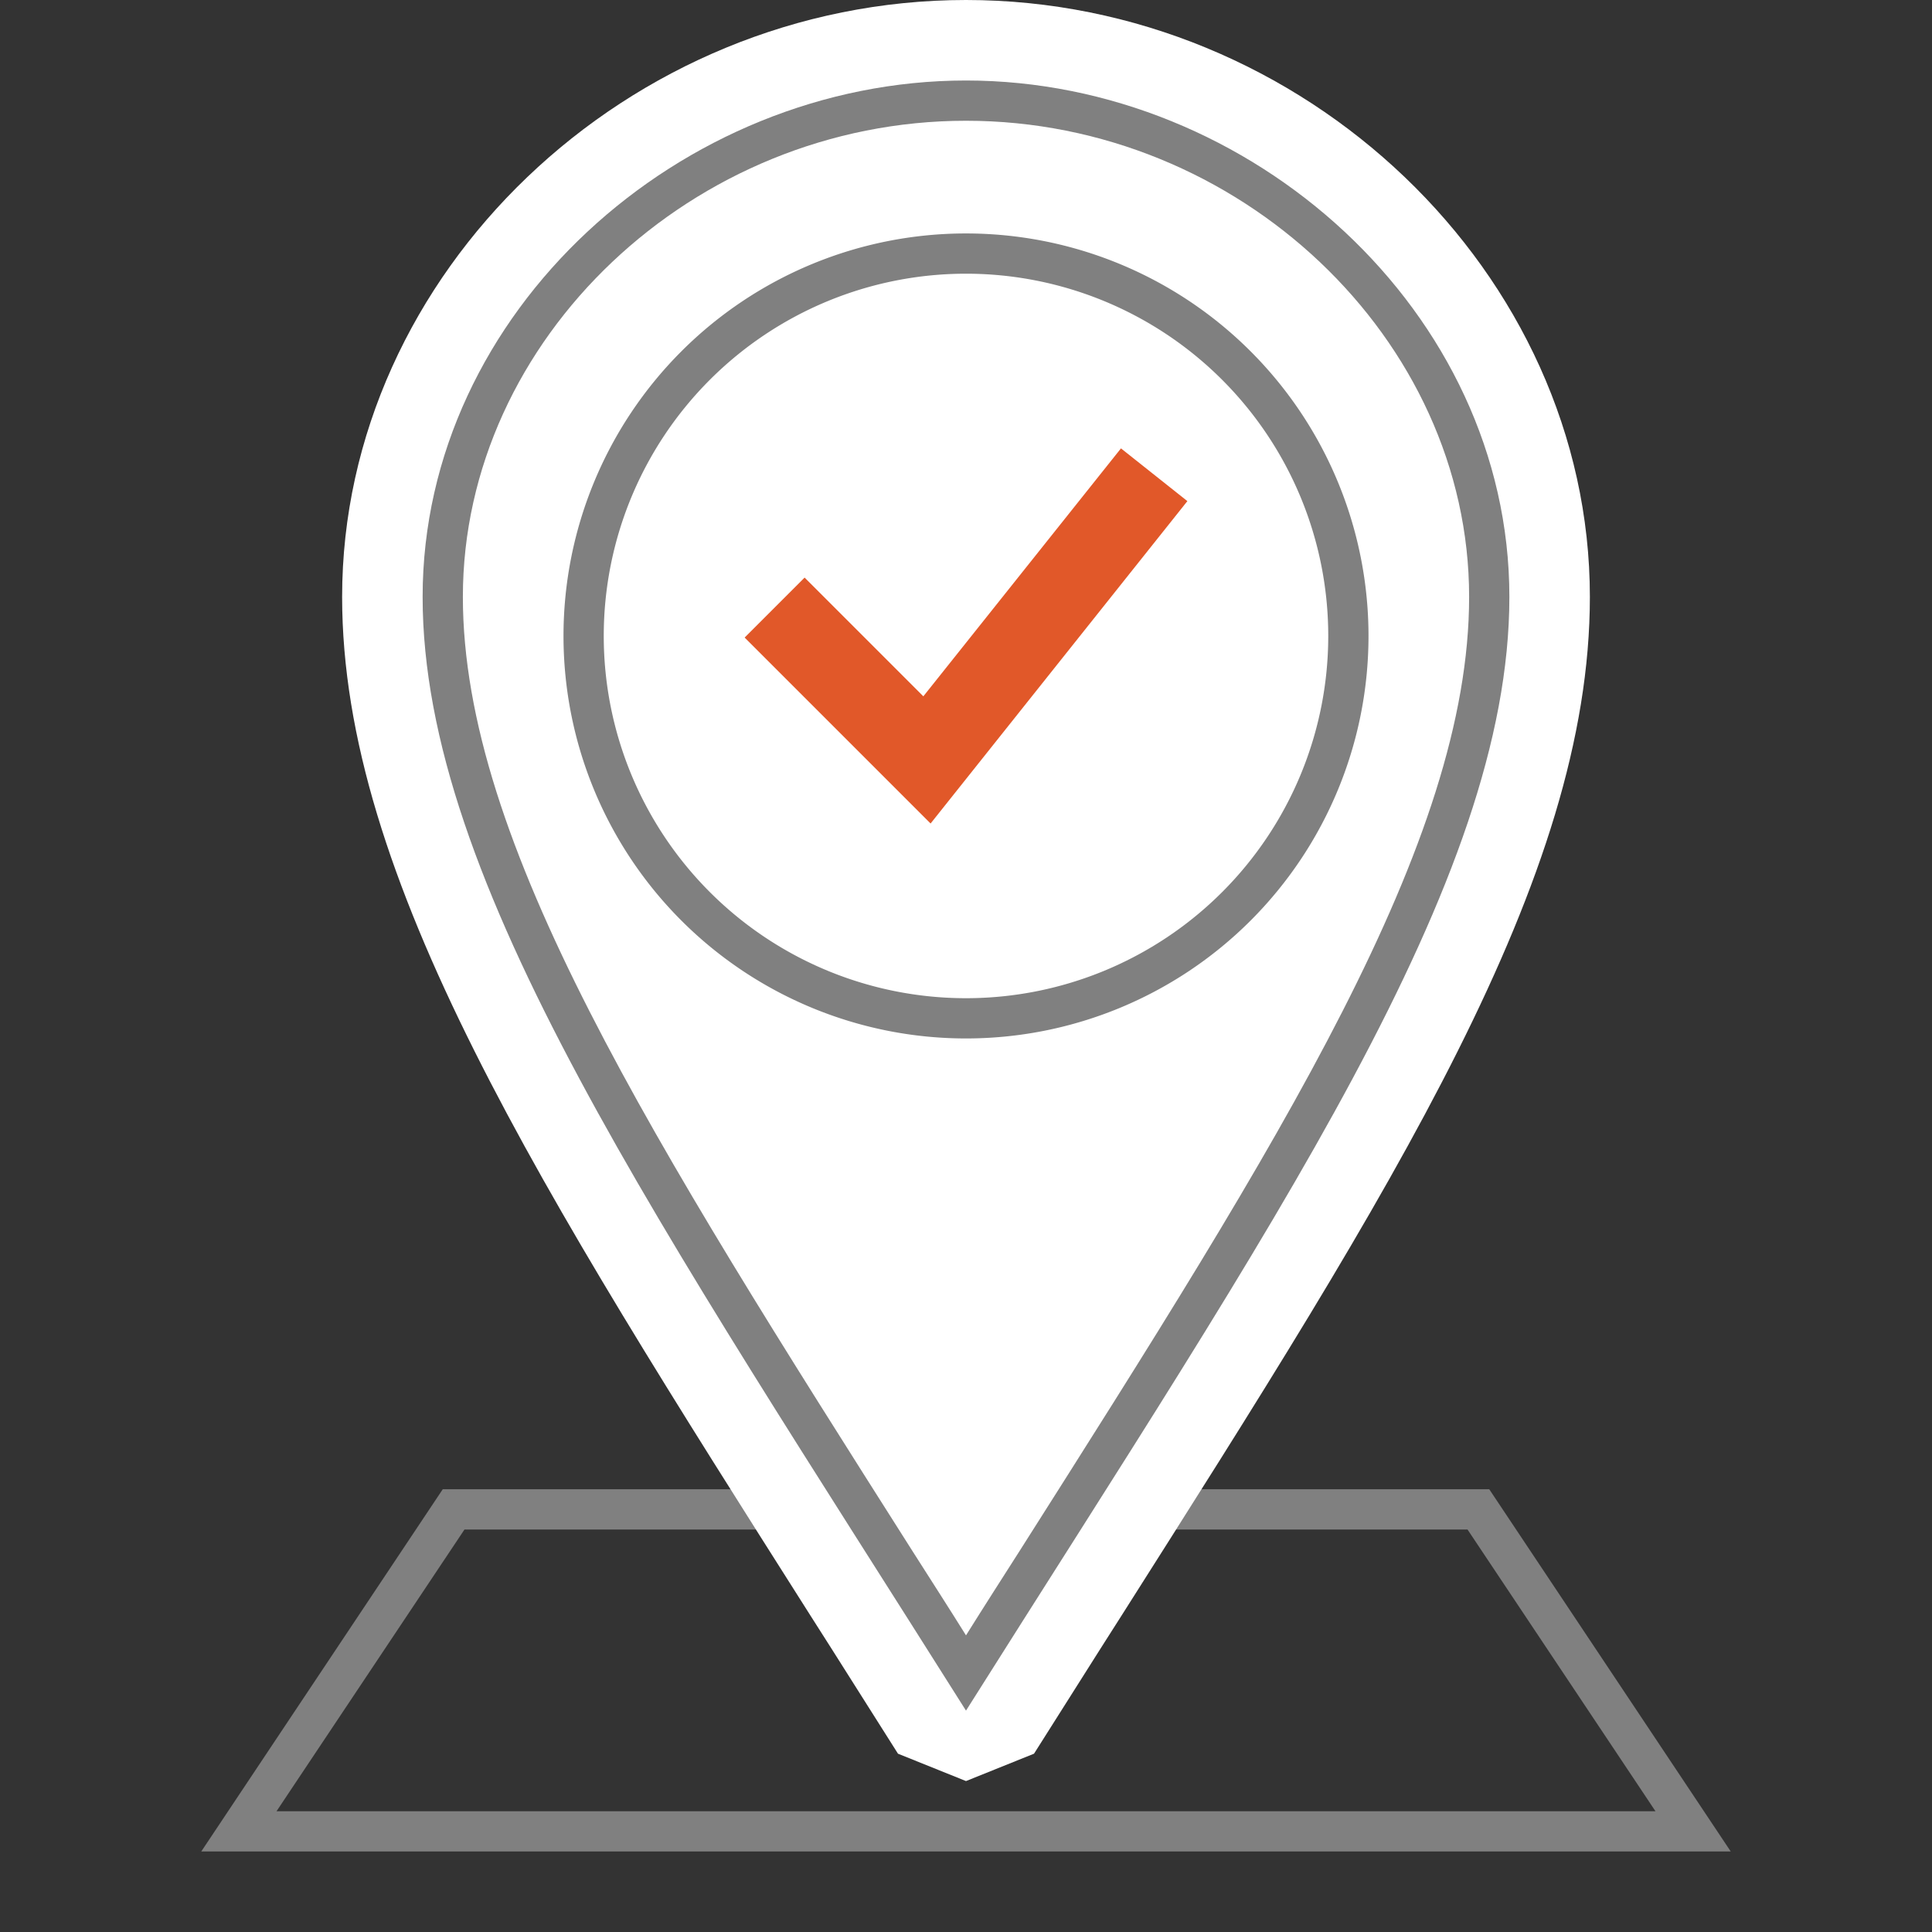
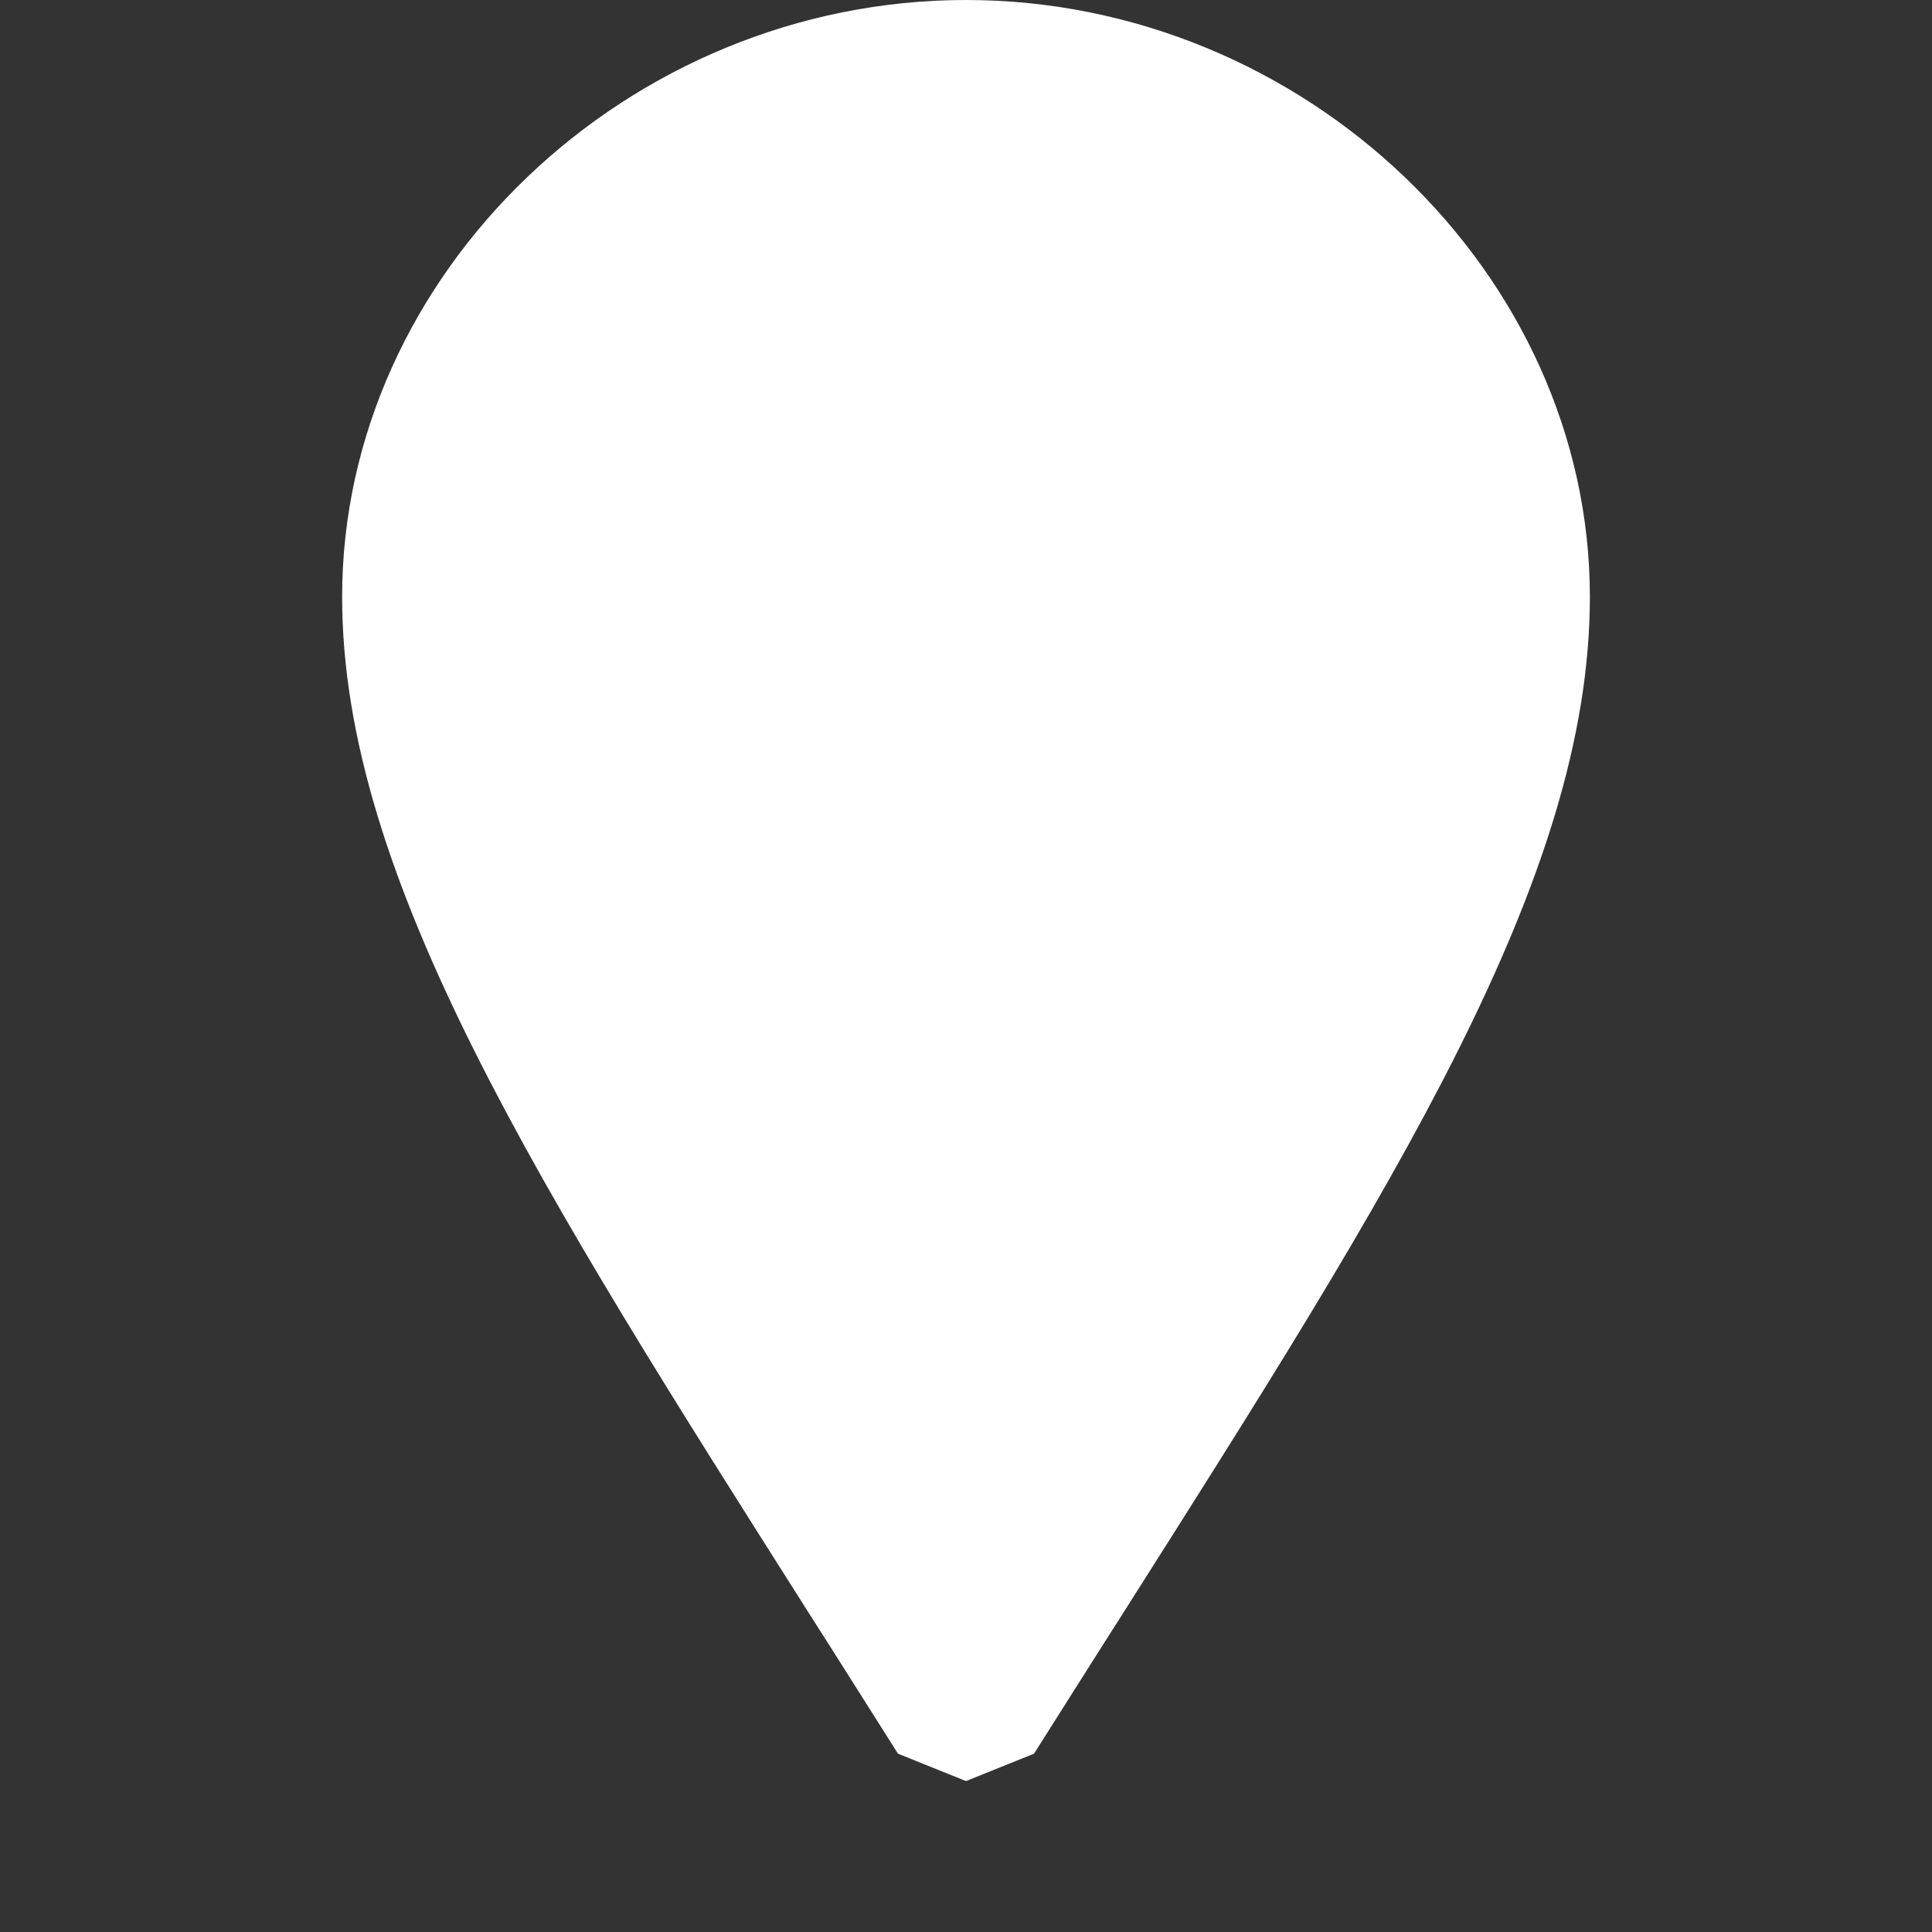
<svg xmlns="http://www.w3.org/2000/svg" id="artwork" viewBox="0 0 48 48">
  <rect x="0" y="0" width="48" height="48" fill="#333333" stroke="none" />
  <defs>
    <style>.cls-1{fill:gray;}.cls-2{fill:#fff;}.cls-3{fill:#e15829;}</style>
  </defs>
  <title>32_Flexibility to Localize Security Profiles</title>
-   <path class="cls-1" d="M36.46,38l4.67,7H6.87l4.67-7H36.46M37,37H11L5,46H43l-6-9Z" />
  <path class="cls-2" d="M22.31,43.57c-.75-1.18-1.47-2.33-2.18-3.44C13.38,29.49,8.5,21.8,8.5,14.83,8.5,6.79,15.6,0,24,0S39.5,6.79,39.5,14.83c0,7-4.88,14.66-11.63,25.3-.71,1.11-1.43,2.26-2.18,3.44L24,44.25Z" />
-   <path class="cls-1" d="M24,3c6.78,0,12.5,5.42,12.5,11.83,0,6.1-4.68,13.48-11.16,23.69-.44.69-.89,1.39-1.34,2.11-.45-.72-.9-1.42-1.34-2.11C16.18,28.31,11.5,20.93,11.5,14.83,11.5,8.42,17.22,3,24,3m0-1C16.92,2,10.5,7.74,10.5,14.83S16.35,30.37,24,42.5c7.65-12.13,13.5-20.59,13.5-27.67S31.09,2,24,2Z" />
-   <polygon class="cls-3" points="27.85 11.14 22.94 17.3 19.99 14.35 18.5 15.84 23.12 20.46 29.5 12.45 27.85 11.14" />
-   <path class="cls-1" d="M24,6.8a9,9,0,1,1-9,9,9,9,0,0,1,9-9m0-1a10,10,0,1,0,10,10,10,10,0,0,0-10-10Z" />
</svg>